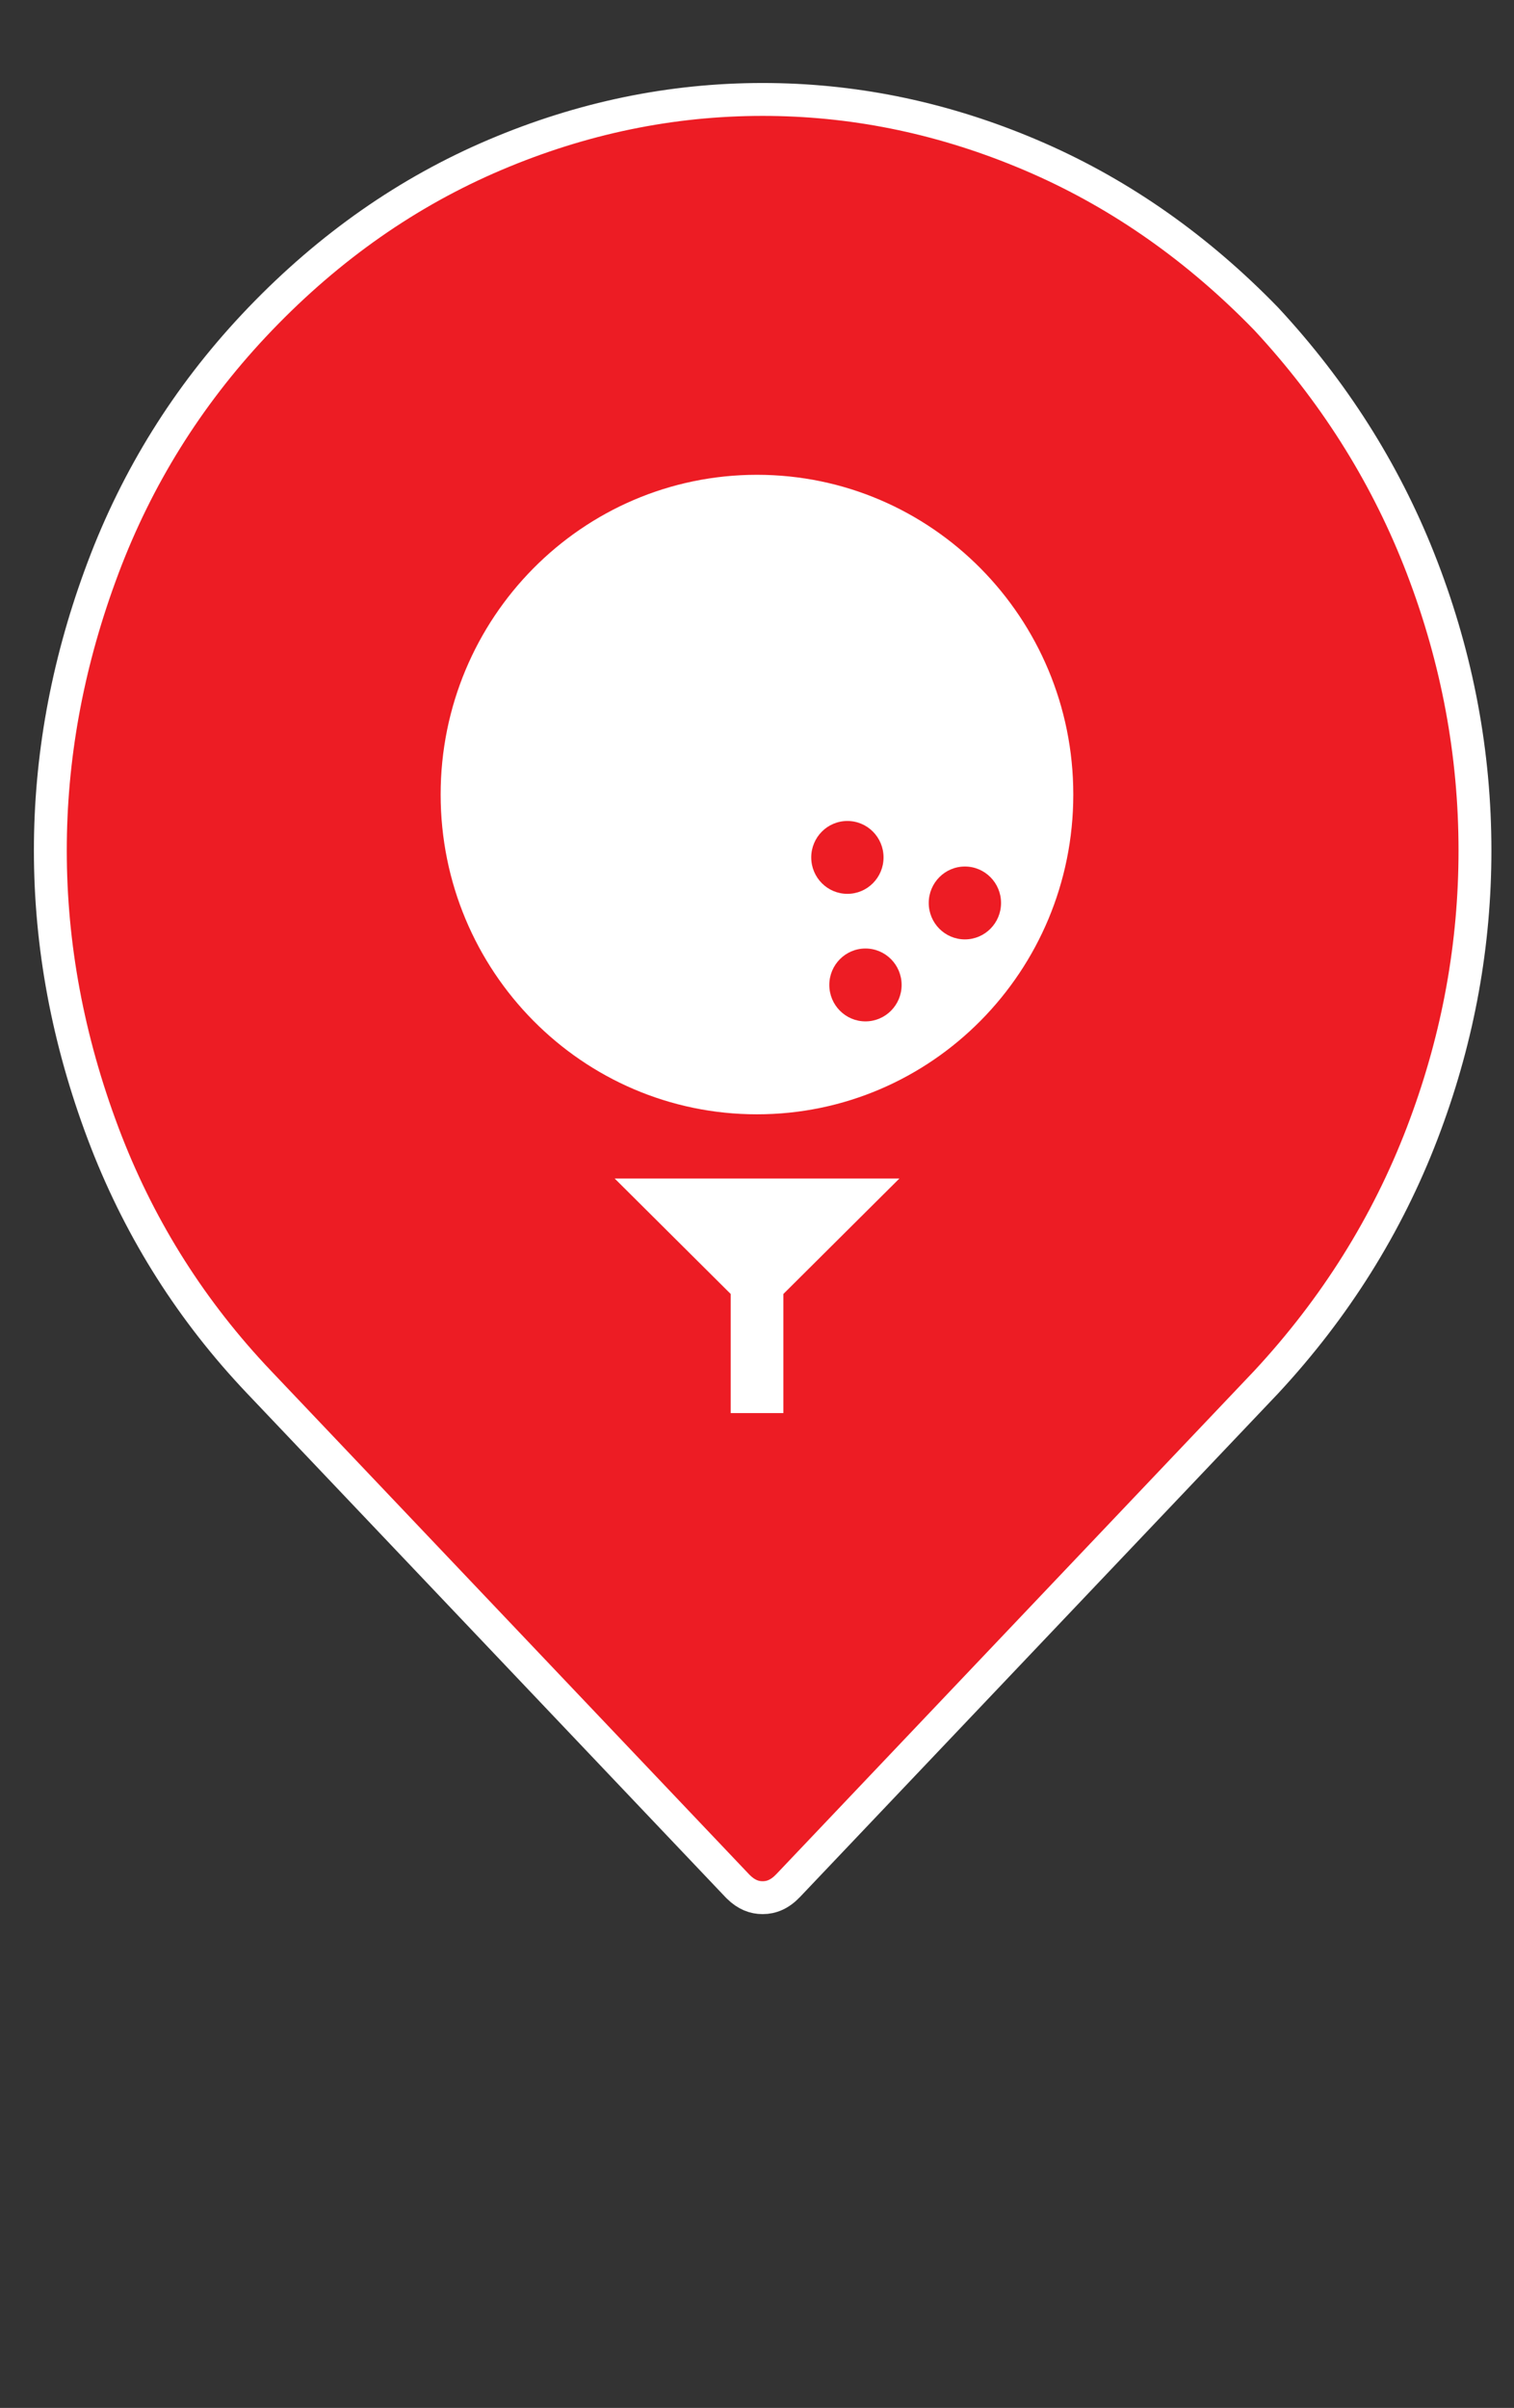
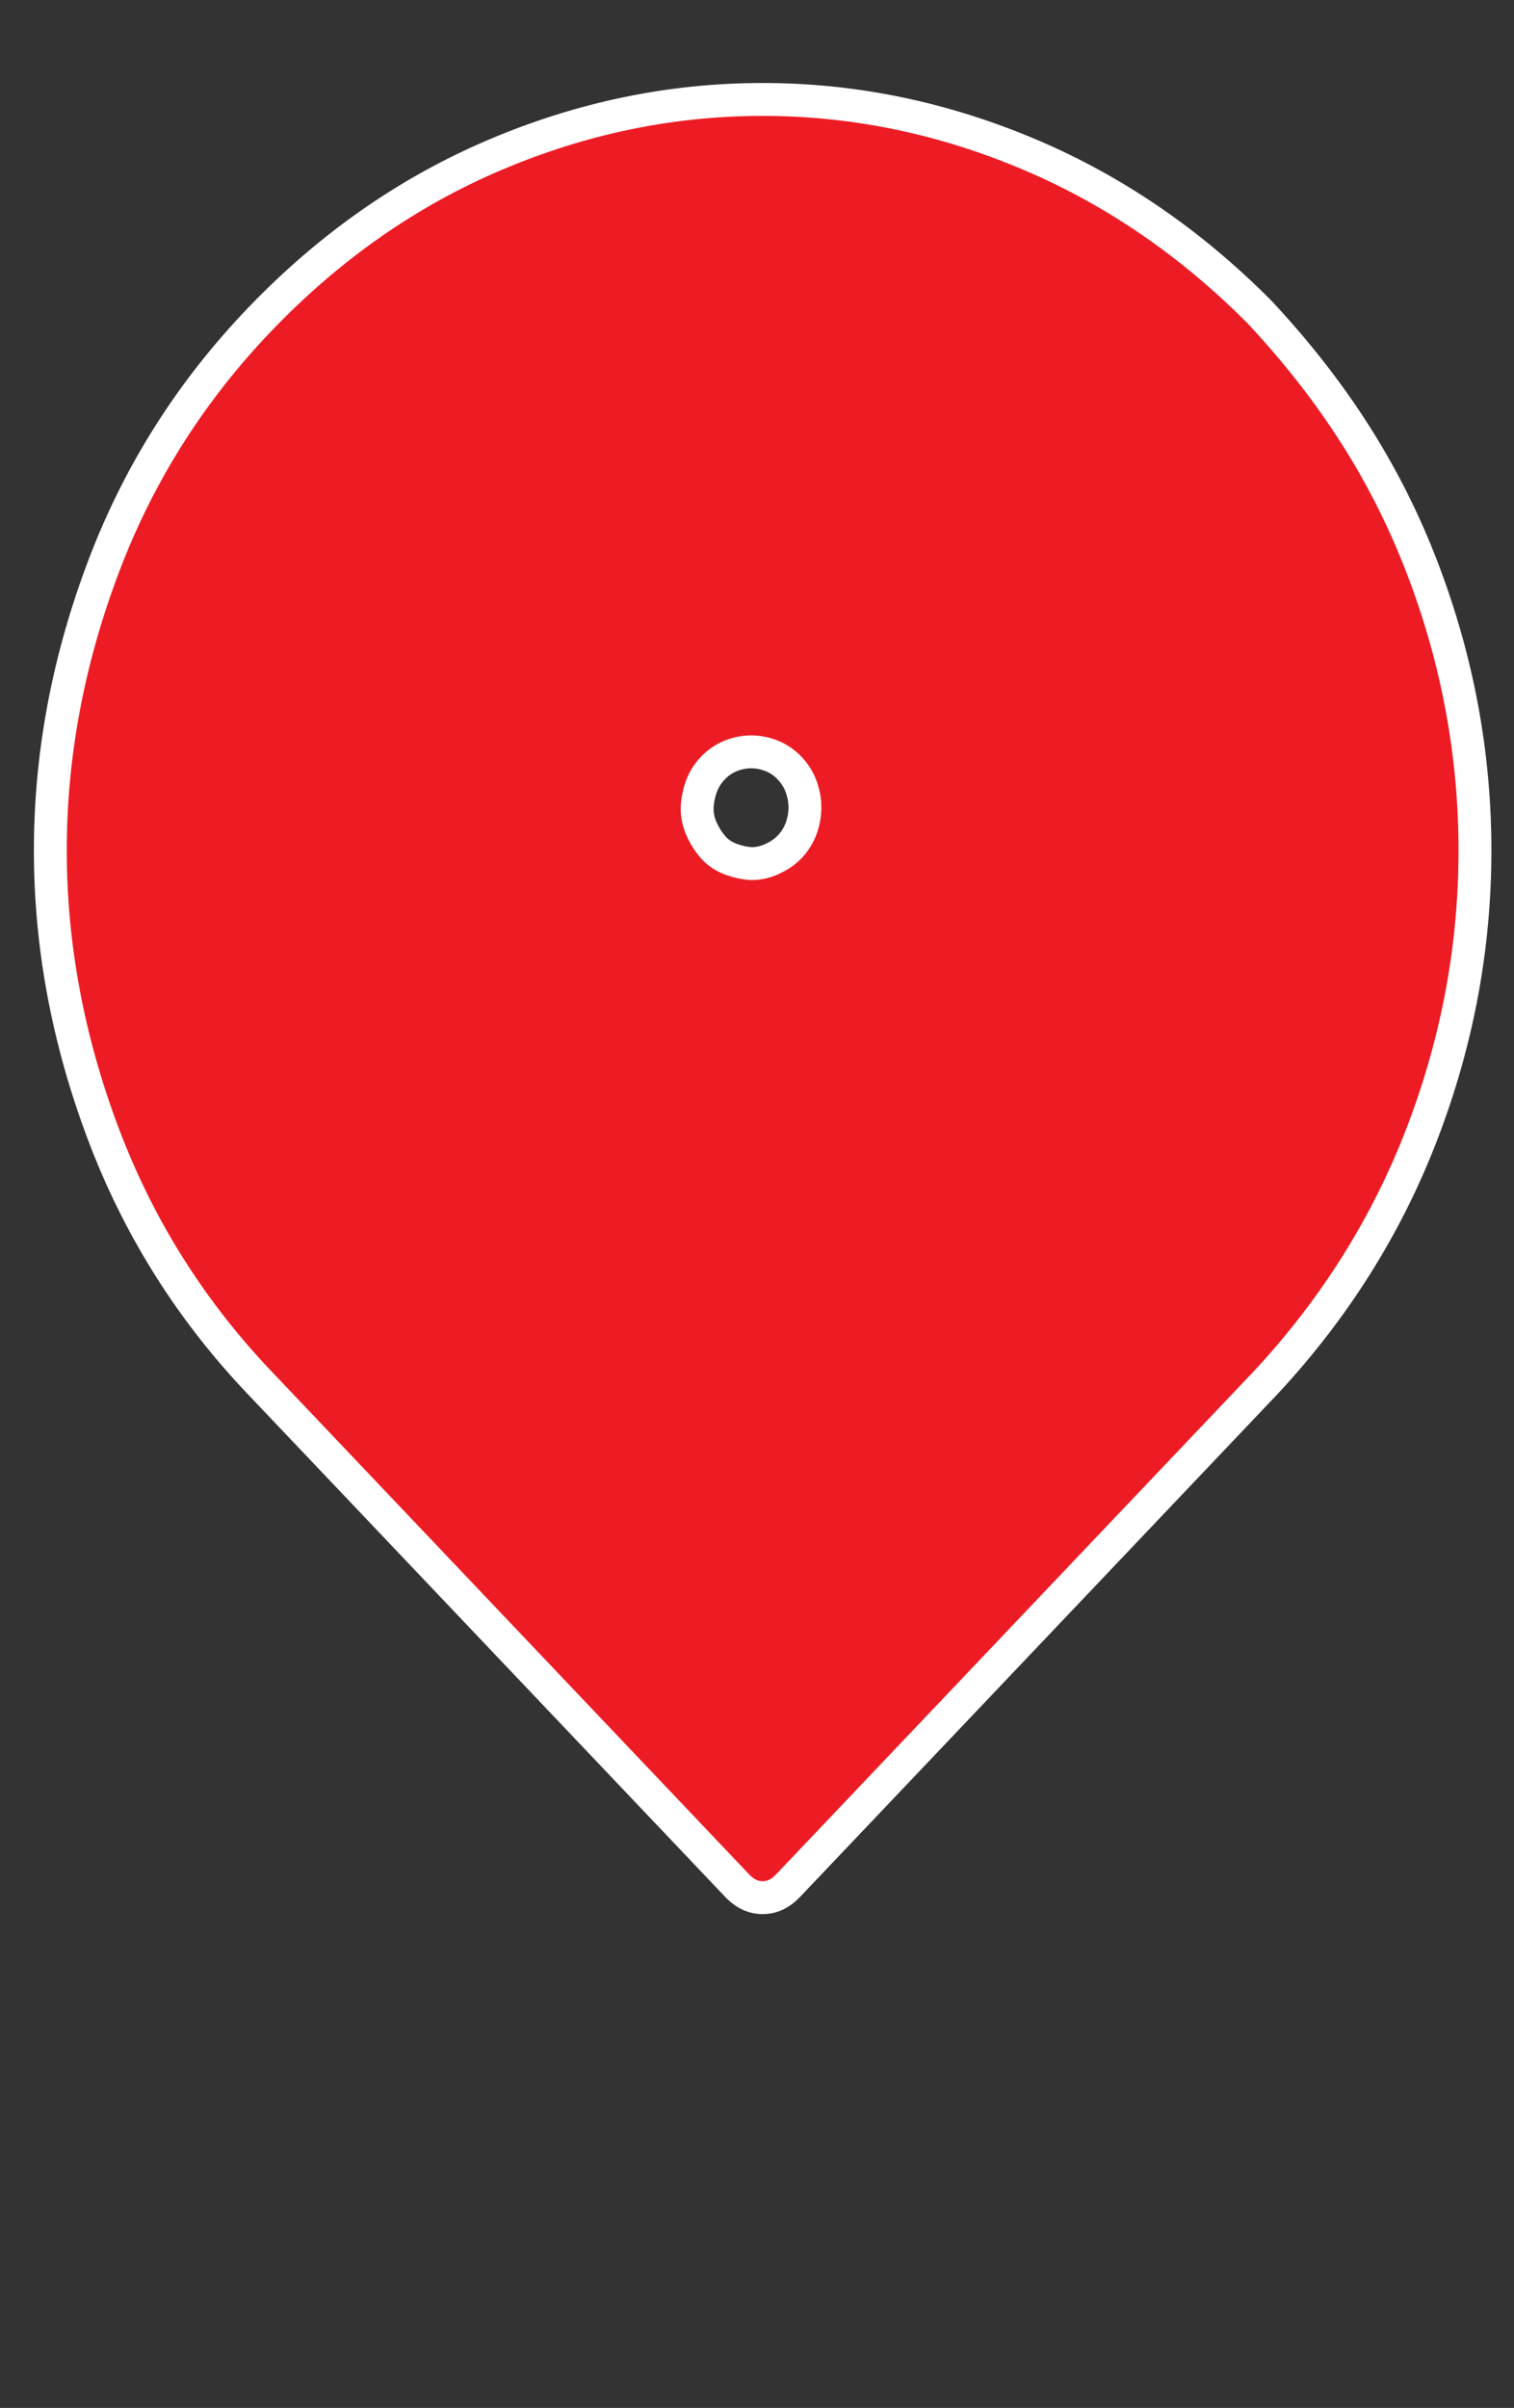
<svg xmlns="http://www.w3.org/2000/svg" width="134" height="213" viewBox="0 0 134 213" fill="none">
  <rect x="0" y="0" width="134" height="213" fill="#333333" stroke="none" />
-   <path d="M67.5 8.797C75.34 8.797 82.995 10.328 90.473 13.399L91.196 13.701C98.647 16.866 105.413 21.5 111.497 27.623L112.083 28.221C117.981 34.573 122.475 41.648 125.576 49.454L125.872 50.212C128.99 58.343 130.545 66.682 130.545 75.231C130.545 83.514 129.085 91.598 126.159 99.488L125.872 100.251C122.762 108.362 118.166 115.695 112.072 122.255L69.763 166.788C69.031 167.558 68.29 167.864 67.498 167.864C66.755 167.864 66.059 167.597 65.371 166.928L65.233 166.788L22.924 122.255C17.025 116.046 12.527 108.975 9.423 101.03L9.127 100.259C6.009 91.976 4.455 83.635 4.455 75.231C4.455 67.091 5.913 59.011 8.843 50.981L9.131 50.204C12.144 42.207 16.583 35.082 22.454 28.818L23.026 28.215C29.19 21.799 36.114 16.968 43.804 13.701C51.511 10.427 59.407 8.797 67.5 8.797ZM66.489 66.507C65.883 66.507 65.294 66.625 64.726 66.844C64.172 67.058 63.686 67.377 63.265 67.775L63.088 67.95C62.618 68.441 62.269 69.012 62.048 69.647C61.878 70.135 61.768 70.632 61.724 71.14L61.709 71.357C61.675 72.044 61.814 72.706 62.094 73.33C62.279 73.743 62.498 74.126 62.75 74.481L63.014 74.825C63.424 75.326 63.938 75.692 64.518 75.936L64.769 76.032C65.248 76.199 65.728 76.319 66.198 76.368L66.399 76.385C66.988 76.421 67.562 76.295 68.099 76.082L68.326 75.986C68.85 75.751 69.323 75.451 69.724 75.075L69.891 74.91L69.894 74.905C70.359 74.416 70.71 73.851 70.932 73.214C71.133 72.634 71.24 72.039 71.24 71.43C71.24 70.821 71.133 70.226 70.932 69.647C70.736 69.086 70.442 68.585 70.064 68.144L69.897 67.958C69.431 67.464 68.881 67.086 68.254 66.844C67.686 66.625 67.096 66.507 66.489 66.507Z" fill="#ED1C24" stroke="white" stroke-width="2.91" />
+   <path d="M67.5 8.797C75.34 8.797 82.995 10.328 90.473 13.399L91.196 13.701C98.647 16.866 105.413 21.5 111.497 27.623C117.981 34.573 122.475 41.648 125.576 49.454L125.872 50.212C128.99 58.343 130.545 66.682 130.545 75.231C130.545 83.514 129.085 91.598 126.159 99.488L125.872 100.251C122.762 108.362 118.166 115.695 112.072 122.255L69.763 166.788C69.031 167.558 68.29 167.864 67.498 167.864C66.755 167.864 66.059 167.597 65.371 166.928L65.233 166.788L22.924 122.255C17.025 116.046 12.527 108.975 9.423 101.03L9.127 100.259C6.009 91.976 4.455 83.635 4.455 75.231C4.455 67.091 5.913 59.011 8.843 50.981L9.131 50.204C12.144 42.207 16.583 35.082 22.454 28.818L23.026 28.215C29.19 21.799 36.114 16.968 43.804 13.701C51.511 10.427 59.407 8.797 67.5 8.797ZM66.489 66.507C65.883 66.507 65.294 66.625 64.726 66.844C64.172 67.058 63.686 67.377 63.265 67.775L63.088 67.95C62.618 68.441 62.269 69.012 62.048 69.647C61.878 70.135 61.768 70.632 61.724 71.14L61.709 71.357C61.675 72.044 61.814 72.706 62.094 73.33C62.279 73.743 62.498 74.126 62.75 74.481L63.014 74.825C63.424 75.326 63.938 75.692 64.518 75.936L64.769 76.032C65.248 76.199 65.728 76.319 66.198 76.368L66.399 76.385C66.988 76.421 67.562 76.295 68.099 76.082L68.326 75.986C68.85 75.751 69.323 75.451 69.724 75.075L69.891 74.91L69.894 74.905C70.359 74.416 70.71 73.851 70.932 73.214C71.133 72.634 71.24 72.039 71.24 71.43C71.24 70.821 71.133 70.226 70.932 69.647C70.736 69.086 70.442 68.585 70.064 68.144L69.897 67.958C69.431 67.464 68.881 67.086 68.254 66.844C67.686 66.625 67.096 66.507 66.489 66.507Z" fill="#ED1C24" stroke="white" stroke-width="2.91" />
  <g clip-path="url(#clip0_1109_10957)">
-     <path fill-rule="evenodd" clip-rule="evenodd" d="M54.404 104.25L64.673 114.463V125H69.333V114.463L79.602 104.25H54.404ZM39 70.285C39 85.906 51.535 98.57 66.997 98.57C82.459 98.57 94.994 85.906 94.994 70.285C94.994 54.664 82.465 42 66.997 42C51.529 42 39 54.664 39 70.285Z" fill="white" />
-     <ellipse cx="75" cy="75.845" rx="3.2" ry="3.223" fill="#ED1C24" />
    <ellipse cx="85.4" cy="79.874" rx="3.2" ry="3.223" fill="#ED1C24" />
-     <ellipse cx="76.6" cy="87.126" rx="3.2" ry="3.223" fill="#ED1C24" />
  </g>
  <defs>
    <clipPath id="clip0_1109_10957">
-       <rect width="56" height="83" fill="white" transform="translate(39 42)" />
-     </clipPath>
+       </clipPath>
  </defs>
</svg>